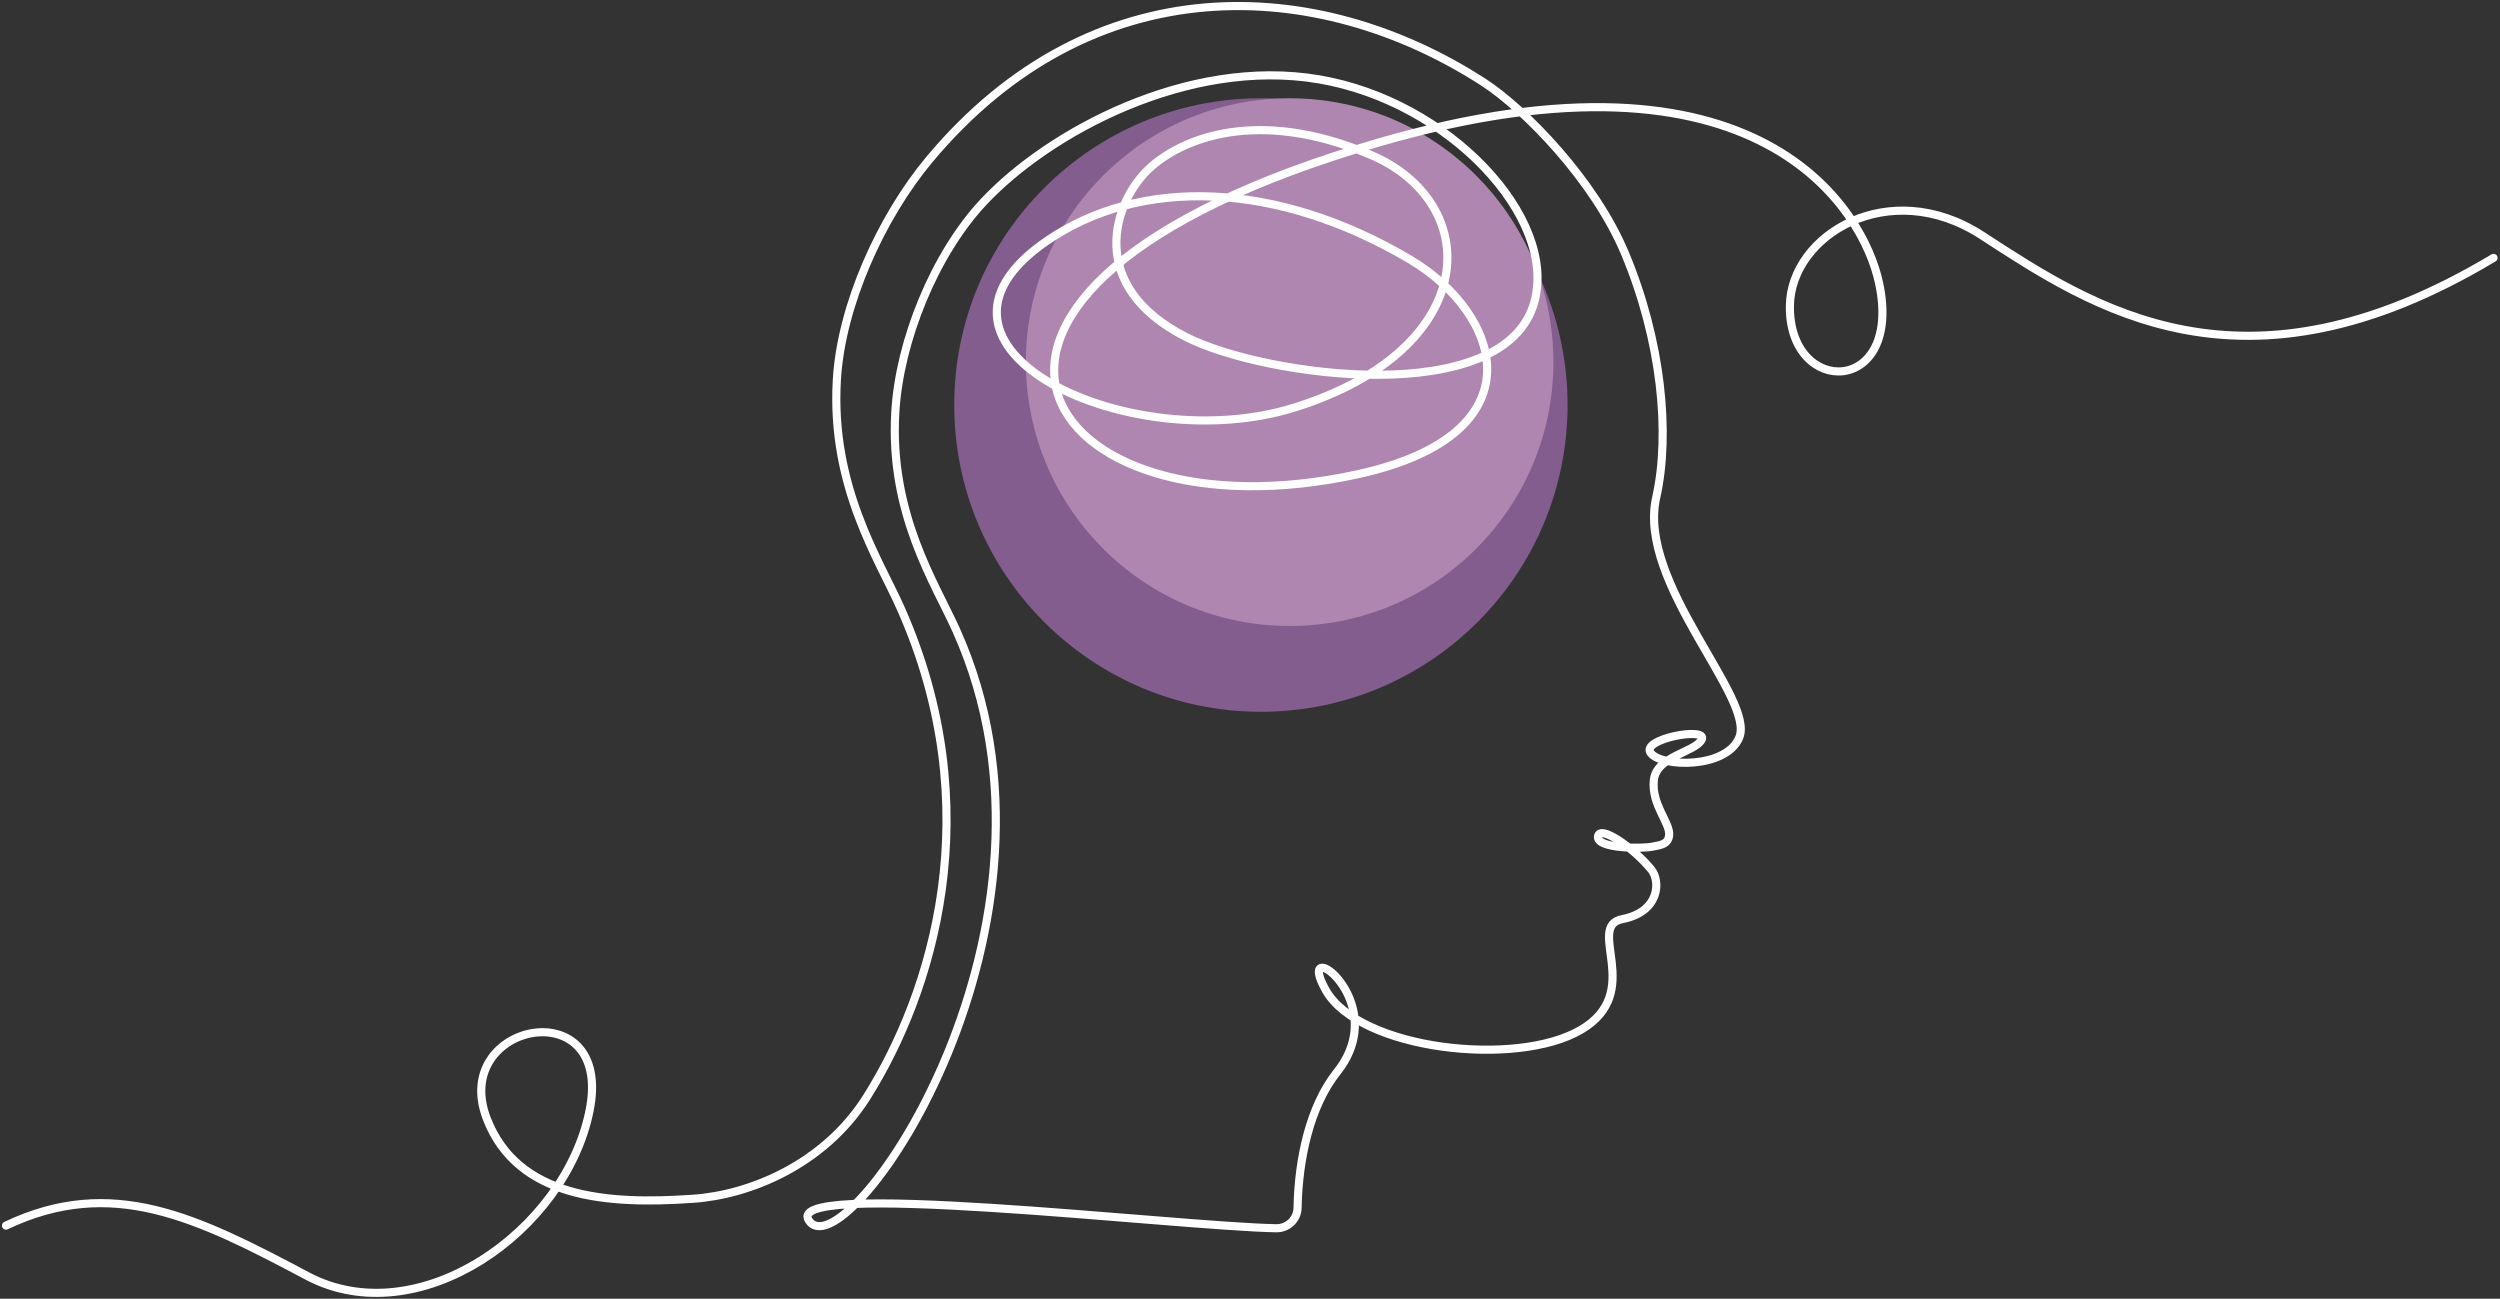
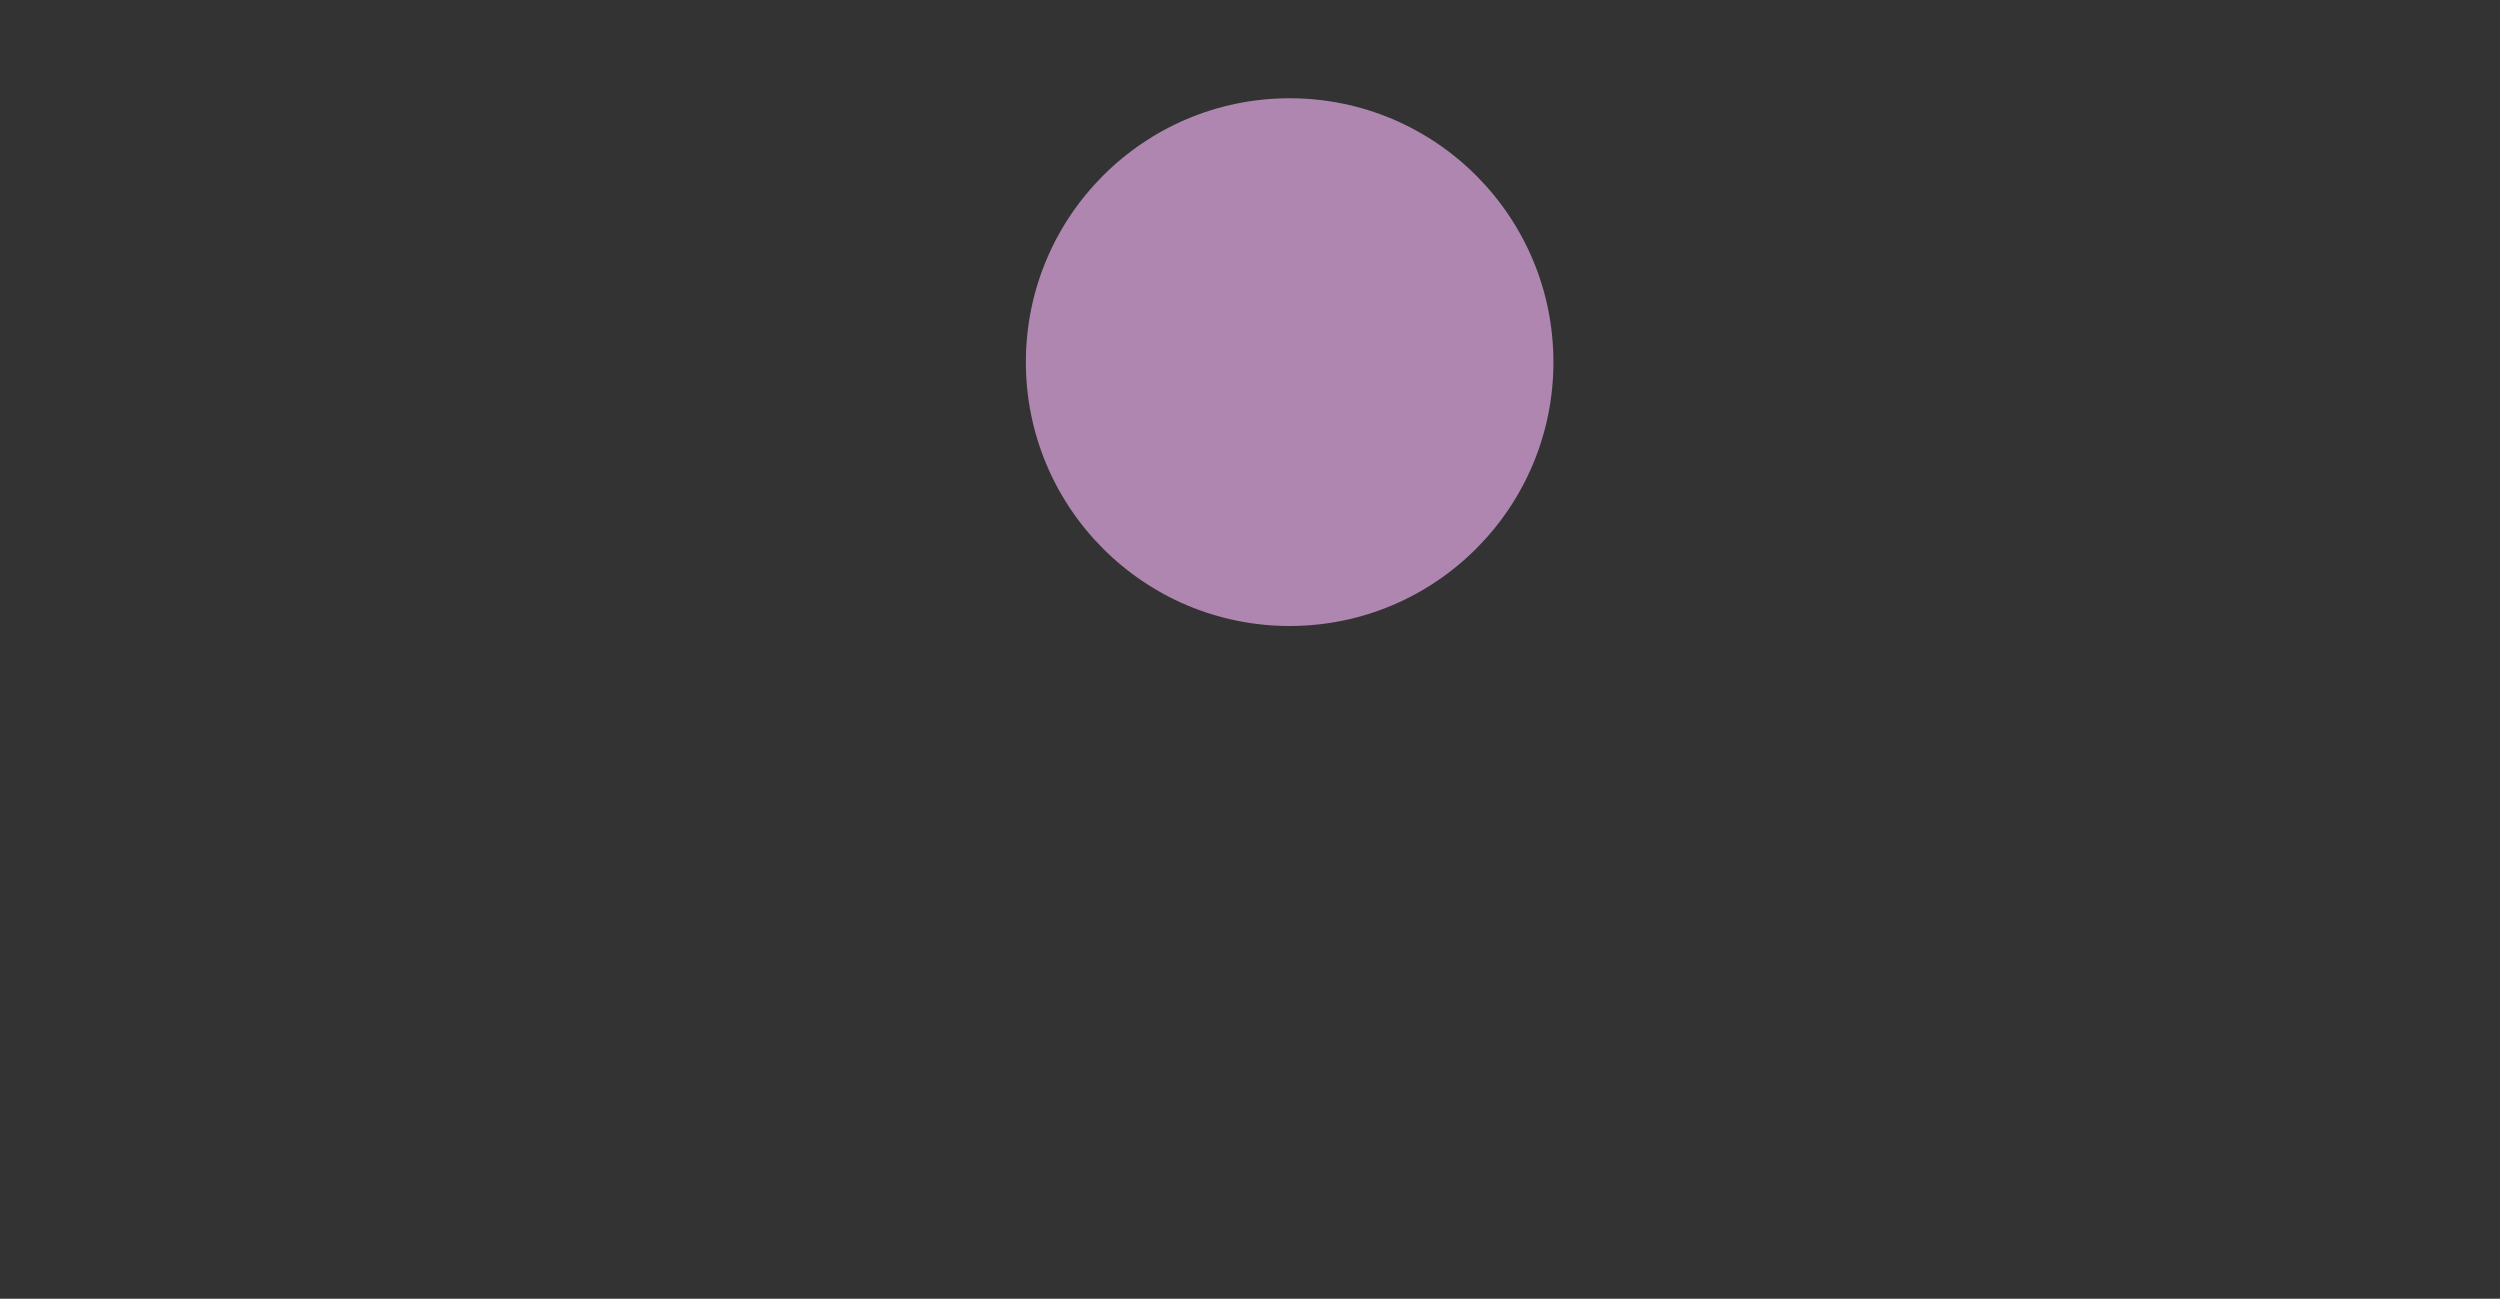
<svg xmlns="http://www.w3.org/2000/svg" width="154" height="80" viewBox="0 0 154 80" fill="none">
  <rect x="0" y="0" width="154" height="80" fill="#333333" stroke="none" />
  <g clip-path="url(#clip0_1_732)">
-     <path d="M77.671 43.846C88.104 43.846 96.562 35.385 96.562 24.949C96.562 14.513 88.104 6.053 77.671 6.053C67.239 6.053 58.781 14.513 58.781 24.949C58.781 35.385 67.239 43.846 77.671 43.846Z" fill="#835D8D" />
    <path d="M79.442 38.561C88.416 38.561 95.691 31.283 95.691 22.307C95.691 13.33 88.416 6.053 79.442 6.053C70.469 6.053 63.194 13.33 63.194 22.307C63.194 31.283 70.469 38.561 79.442 38.561Z" fill="#AE86B0" />
-     <path d="M0.369 75.497C6.892 72.397 12.117 74.981 18.92 78.597C25.738 82.214 34.844 75.852 36.32 68.396C37.81 60.956 27.686 62.949 29.988 68.913C31.892 73.829 37.426 74.213 42.695 73.844C46.178 73.608 50.768 71.733 53.38 67.599C57.453 61.148 60.98 49.81 55.476 37.453C54.133 34.427 51.166 29.954 51.55 23.399C51.816 18.823 54.266 13.405 57.232 9.847C67.282 -2.214 81.169 -1.535 91.382 5.064C93.906 6.702 98.215 11.087 100.104 15.619C102.347 20.978 102.908 26.706 102.022 30.648C100.827 35.918 108.177 43.048 107.129 45.455C106.302 47.374 102.318 47.256 101.683 46.385C101.034 45.514 105.24 44.746 104.826 45.558C104.413 46.355 102.022 46.562 101.875 48.068C101.727 49.589 102.893 50.681 102.819 51.449C102.76 52.024 102.288 52.054 101.772 52.157C101.255 52.275 98.318 52.305 98.436 51.522C98.554 50.784 100.635 52.231 101.727 53.574C102.288 54.268 102.259 56.158 99.942 56.616C97.624 57.059 101.358 61.103 97.388 63.436C93.418 65.769 83.752 64.676 81.671 61C81.184 60.129 81.155 59.716 81.361 59.627C82.025 59.361 85.051 62.668 82.365 66.034C80.697 68.131 79.989 71.364 79.93 74.39C79.93 75.099 79.325 75.674 78.616 75.66C72.433 75.556 47.447 72.53 49.912 75.291C52.362 78.037 67.061 56.926 58.9 38.812C57.601 35.918 54.782 31.652 55.151 25.392C55.402 21.022 57.556 15.678 60.582 12.445C64.581 8.164 73.171 3.514 81.243 4.886C89.316 6.259 95.913 13.419 94.525 18.572C92.725 25.259 77.864 23.192 73.082 20.771C66.81 17.597 68.625 12.401 70.78 10.393C72.757 8.548 77.436 6.569 84.431 9.537C91.382 12.489 91.338 21.45 79.767 25.097C69.614 28.286 55.003 21.391 64.448 14.866C70.248 10.865 78.66 11.146 86.836 15.973C92.489 19.31 94.953 26.706 83.693 29.201C64.02 33.556 53.35 17.937 84.962 8.769C108.442 1.963 114.788 12.962 115.747 17.42C117.253 24.373 110.198 24.506 110.257 18.852C110.302 14.482 116.367 10.792 122.079 14.497C128.912 18.941 138.165 25.141 153.602 15.885" stroke="white" stroke-width="0.5" stroke-linecap="round" stroke-linejoin="round" />
  </g>
  <defs>
    <clipPath id="clip0_1_732">
      <rect width="154" height="80" fill="white" />
    </clipPath>
  </defs>
</svg>